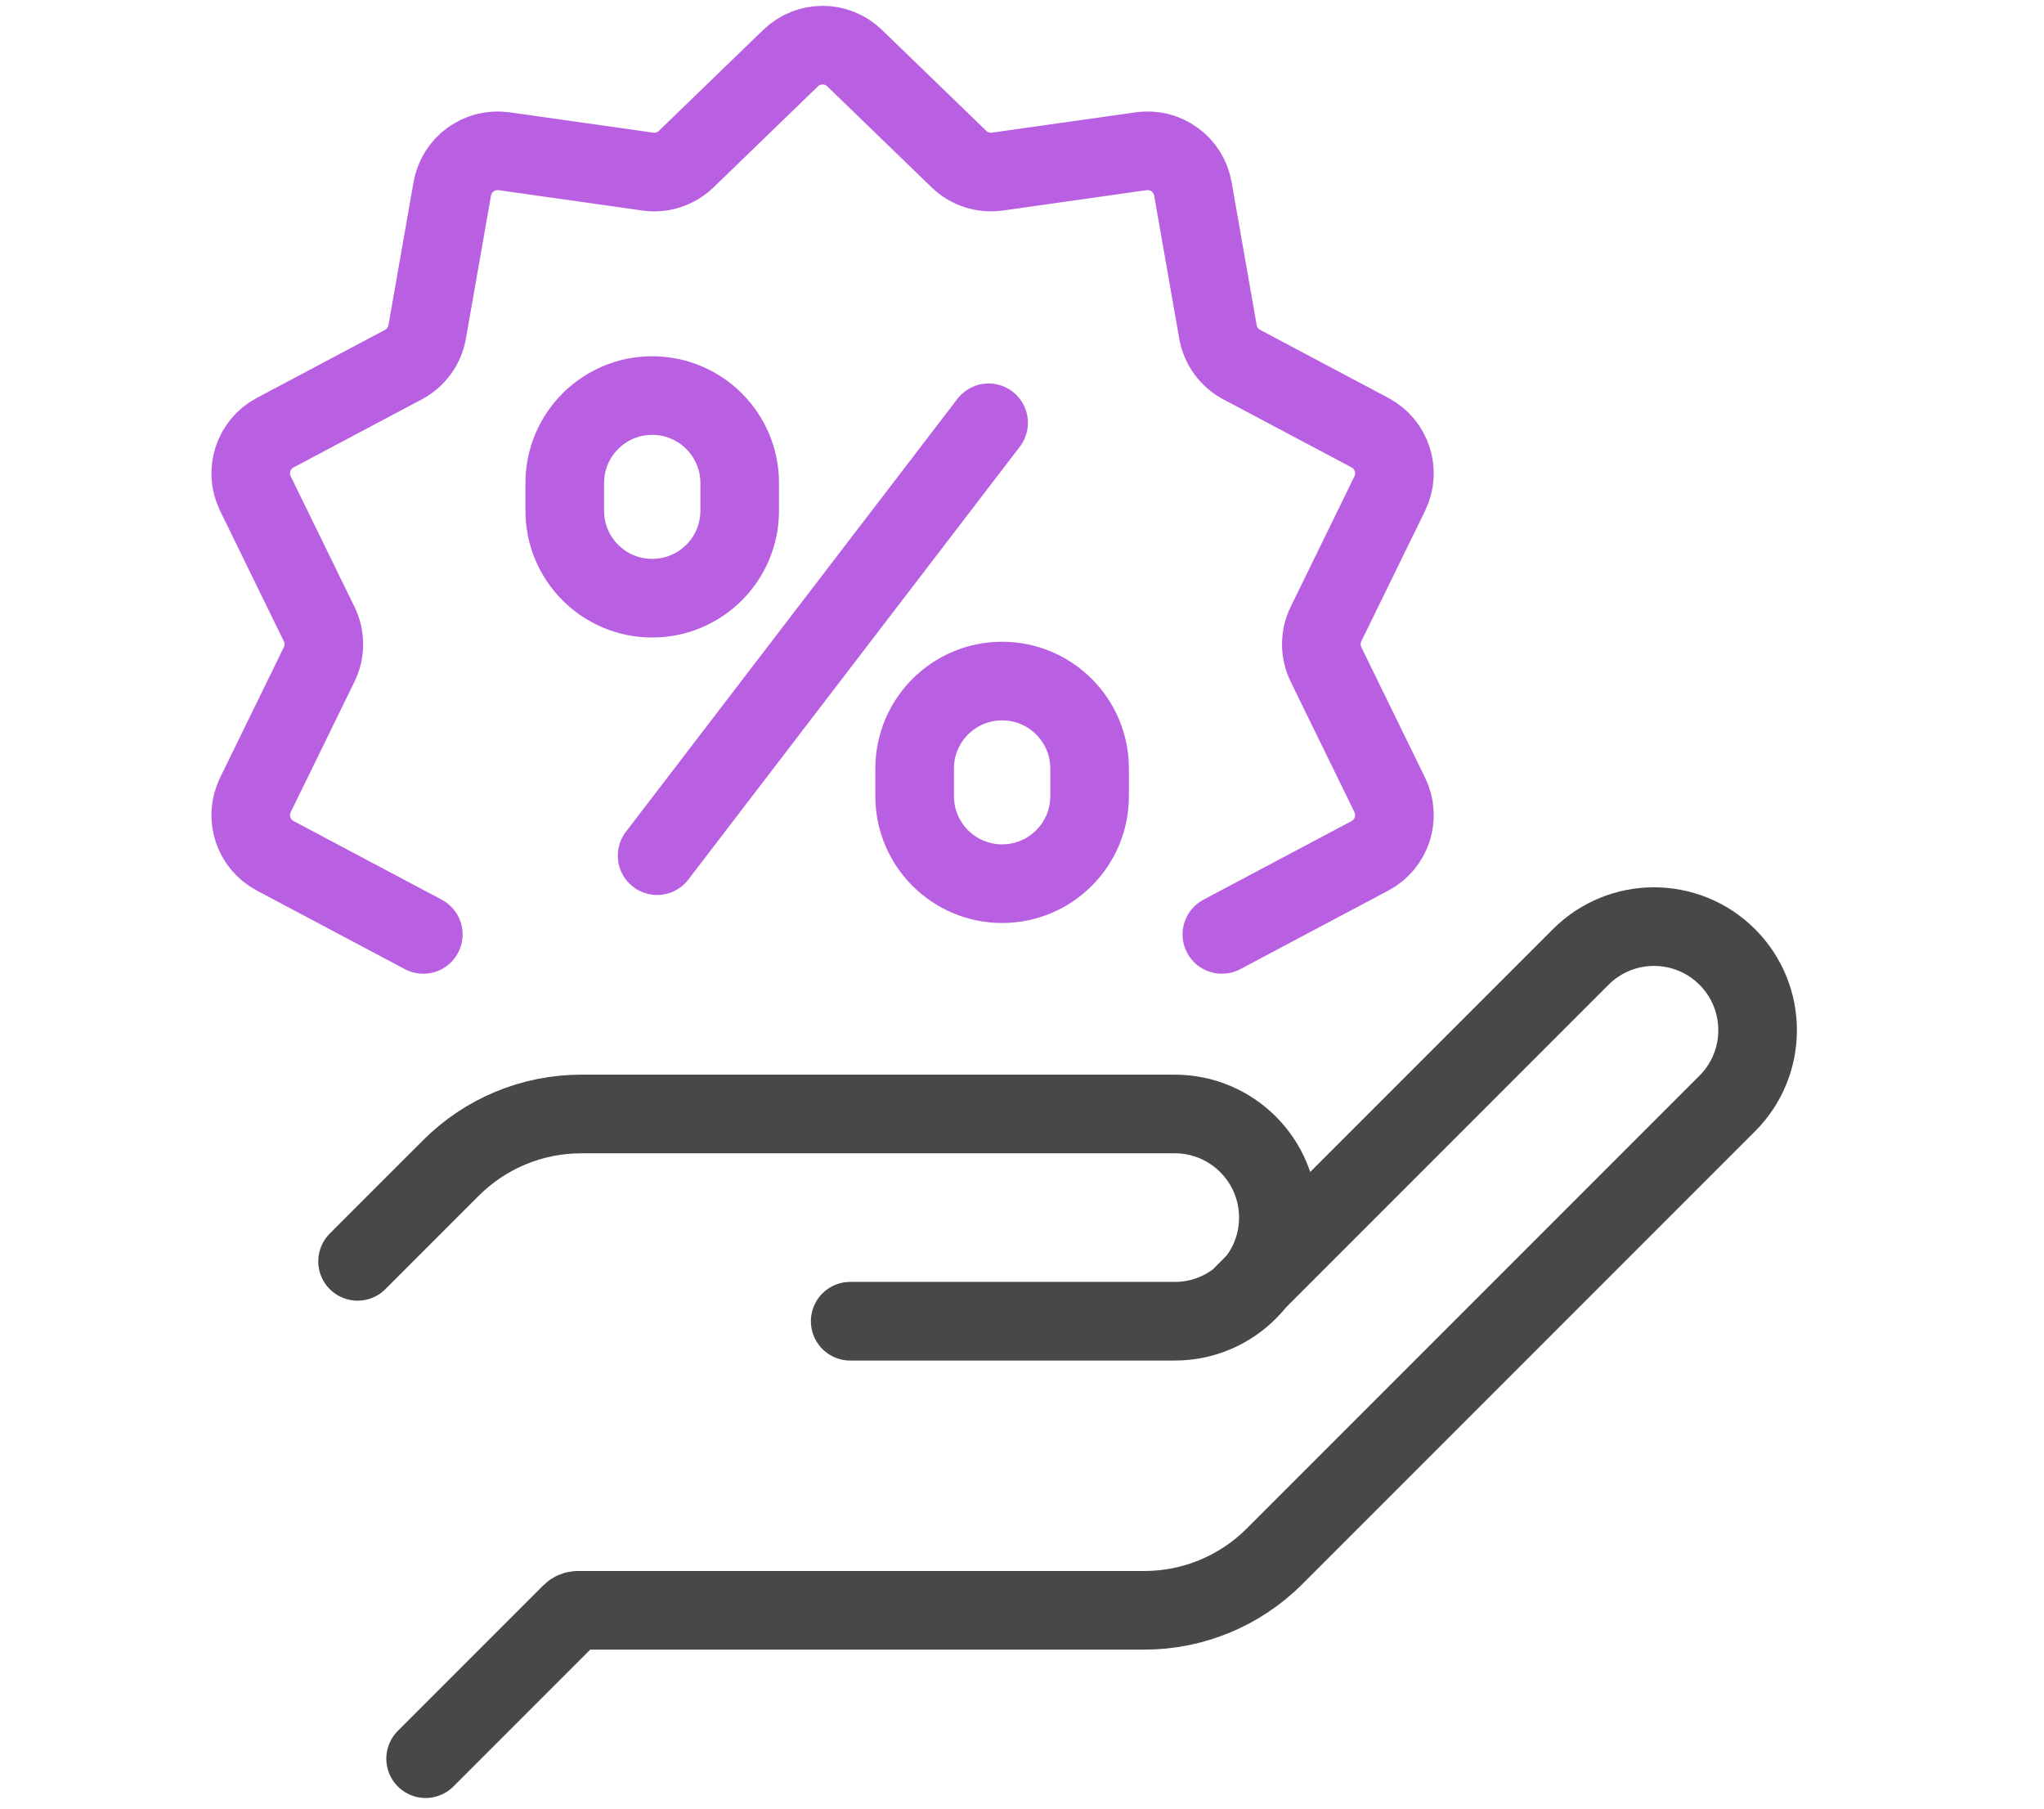
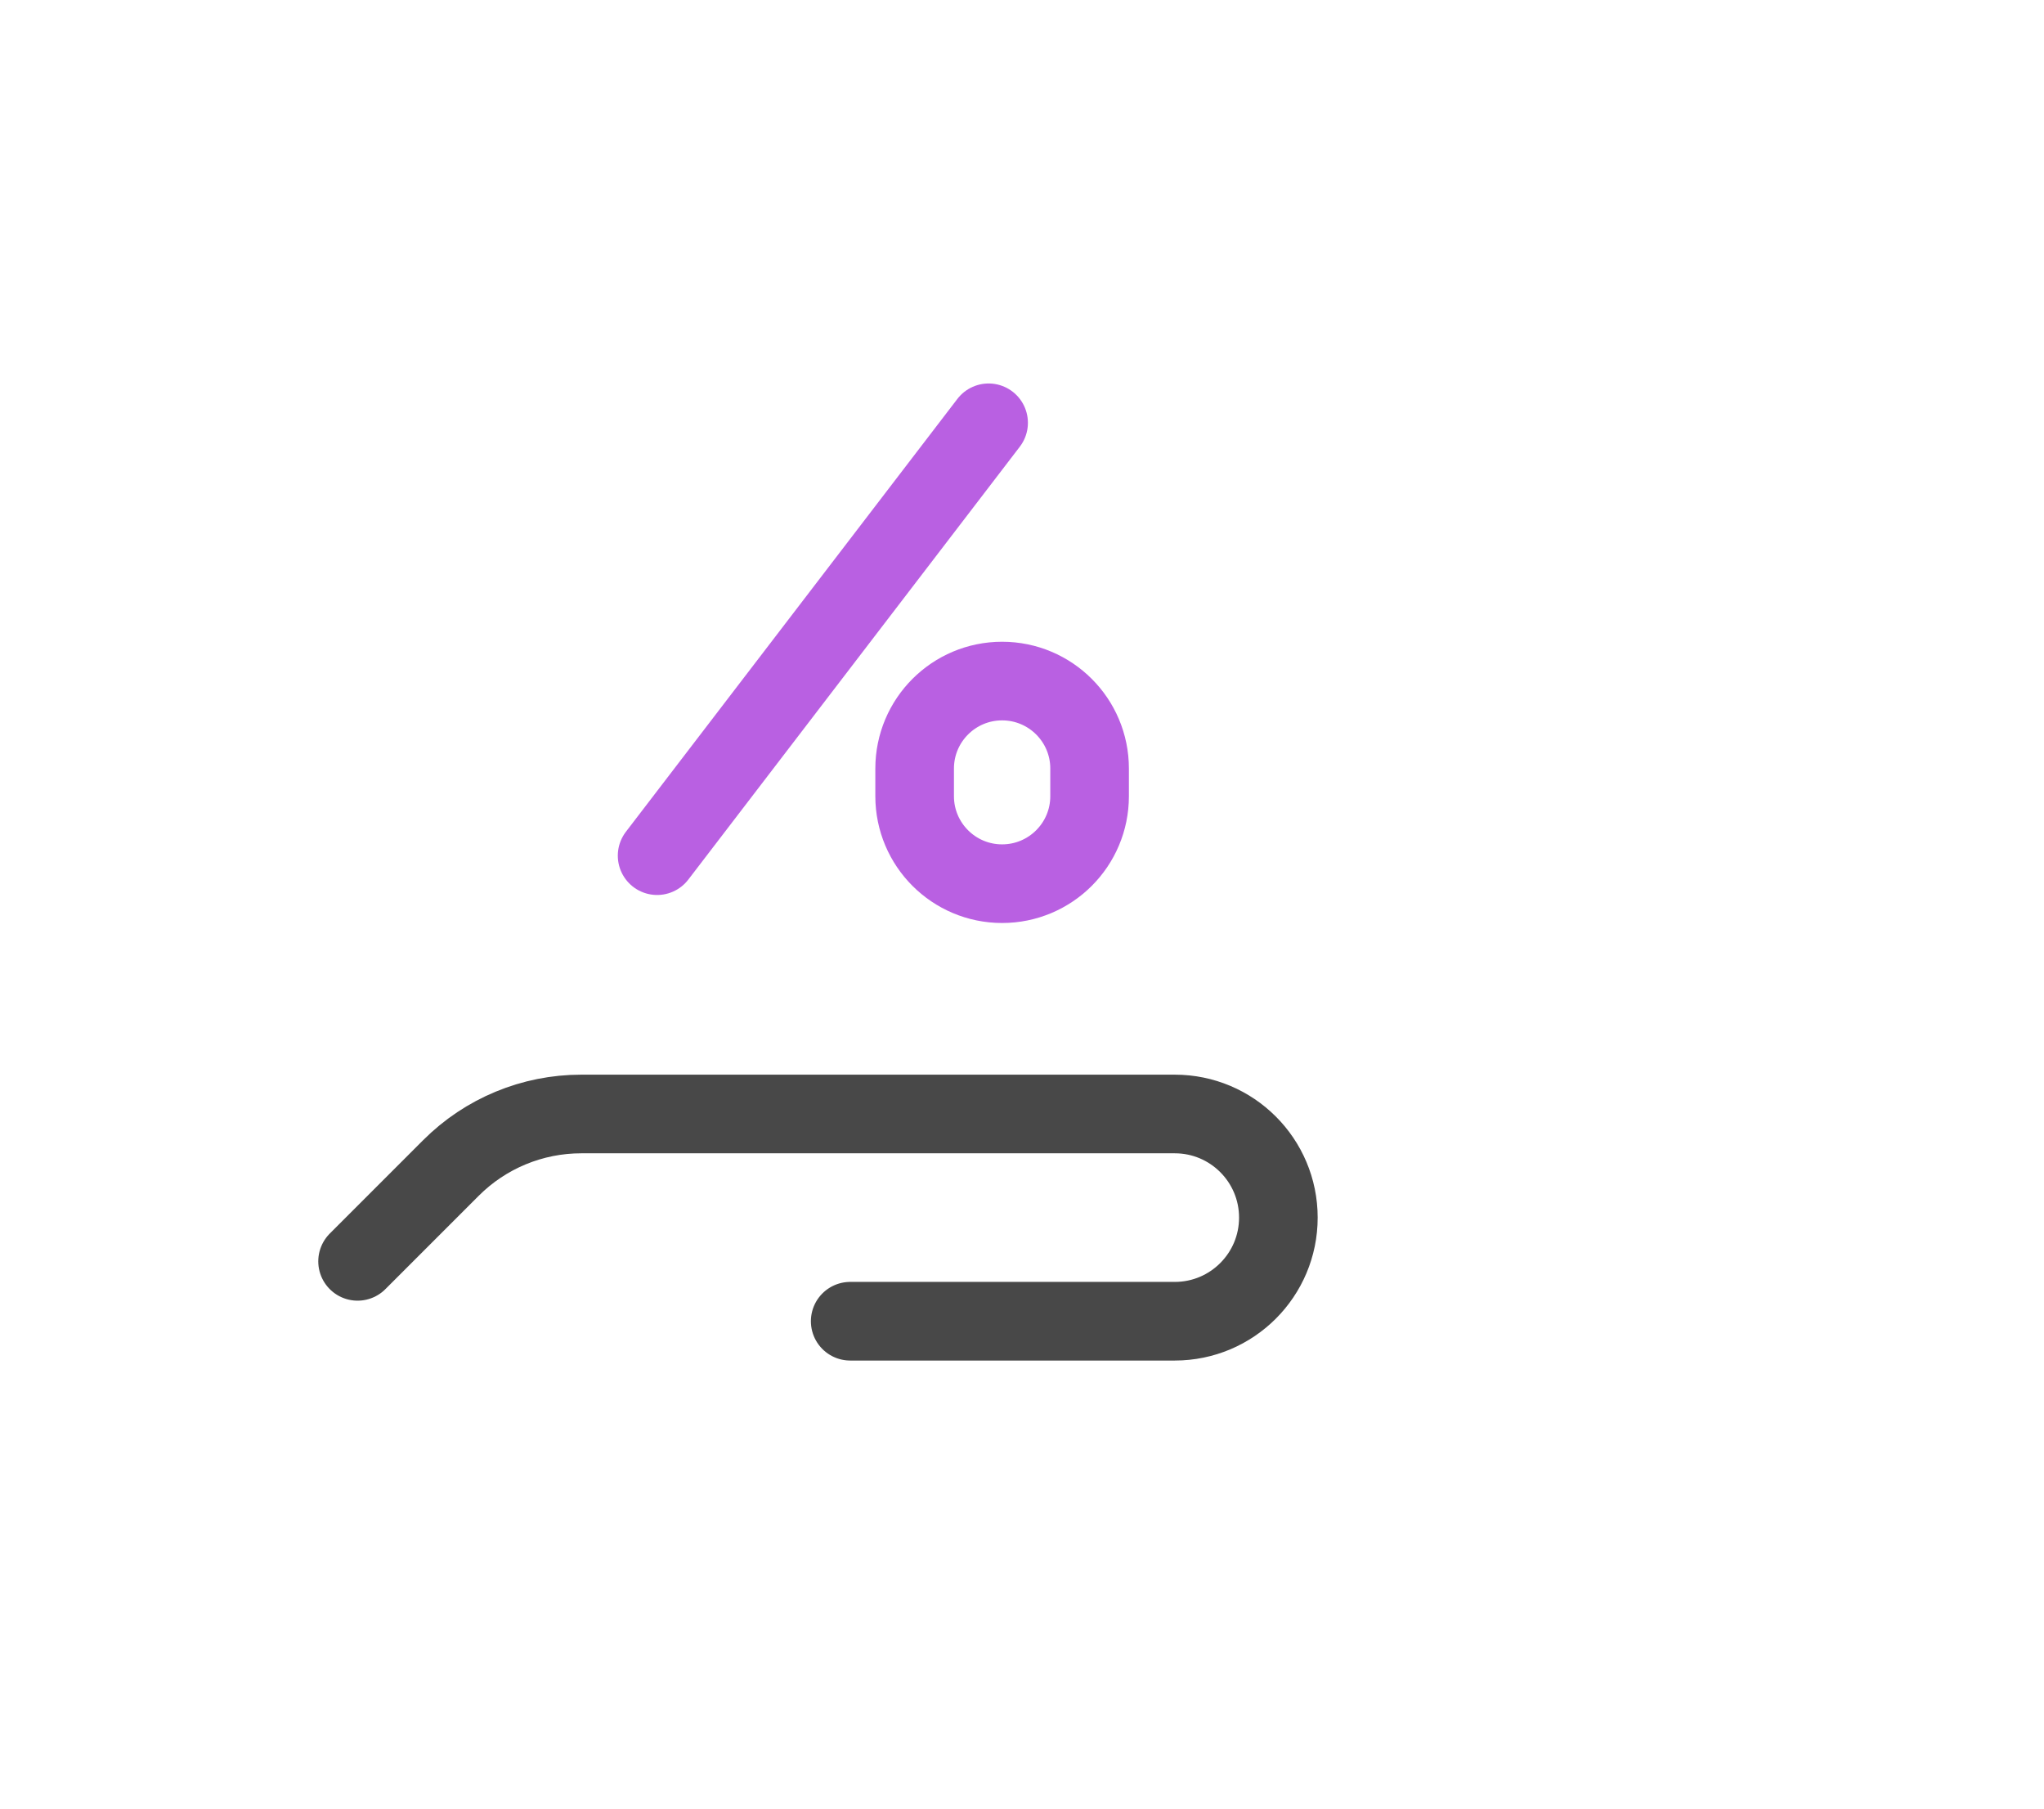
<svg xmlns="http://www.w3.org/2000/svg" width="130" height="115" viewBox="0 0 130 115" fill="none">
  <path d="M22.742 80.202L28.682 74.263C30.878 72.066 33.857 70.832 36.964 70.832H74.717C78.356 70.832 81.305 73.782 81.305 77.42V77.42C81.305 81.059 78.356 84.009 74.717 84.009H54.073" stroke="#484848" stroke-width="5" stroke-linecap="round" stroke-linejoin="round" />
-   <path d="M79.155 82.23L100.537 60.847C103.11 58.275 107.282 58.275 109.855 60.847V60.847C112.428 63.42 112.428 67.592 109.855 70.165L81.059 98.96C78.863 101.157 75.884 102.391 72.777 102.391L64.377 102.391L36.746 102.391C36.591 102.391 36.442 102.452 36.332 102.562L27.07 111.824" stroke="#484848" stroke-width="5" stroke-linecap="round" stroke-linejoin="round" />
-   <path d="M77.712 59.414L87.131 54.416C88.526 53.676 89.083 51.963 88.39 50.544L84.335 42.25C83.939 41.438 83.939 40.489 84.335 39.678L88.39 31.384C89.083 29.965 88.526 28.251 87.131 27.511L78.976 23.184C78.178 22.761 77.62 21.993 77.464 21.104L75.869 12.01C75.596 10.455 74.139 9.396 72.575 9.617L63.434 10.91C62.54 11.036 61.637 10.743 60.988 10.115L54.353 3.696C53.218 2.598 51.416 2.598 50.281 3.696L43.646 10.115C42.996 10.743 42.094 11.036 41.2 10.91L32.059 9.617C30.495 9.396 29.037 10.455 28.764 12.01L27.169 21.104C27.013 21.993 26.455 22.761 25.657 23.184L17.502 27.511C16.107 28.251 15.55 29.965 16.244 31.384L20.298 39.678C20.695 40.489 20.695 41.438 20.298 42.25L16.244 50.544C15.55 51.963 16.107 53.676 17.502 54.416L26.922 59.414" stroke="#B960E2" stroke-width="5" stroke-linecap="round" />
-   <path d="M35.918 30.716C35.918 27.643 38.409 25.152 41.481 25.152V25.152C44.554 25.152 47.045 27.643 47.045 30.716V32.473C47.045 35.545 44.554 38.036 41.481 38.036V38.036C38.409 38.036 35.918 35.545 35.918 32.473V30.716Z" stroke="#B960E2" stroke-width="5" />
  <path d="M58.172 48.868C58.172 45.795 60.663 43.305 63.735 43.305V43.305C66.808 43.305 69.299 45.795 69.299 48.868V50.625C69.299 53.698 66.808 56.188 63.735 56.188V56.188C60.663 56.188 58.172 53.698 58.172 50.625V48.868Z" stroke="#B960E2" stroke-width="5" />
  <path d="M41.793 54.407L62.876 26.883" stroke="#B960E2" stroke-width="5" stroke-linecap="round" />
</svg>